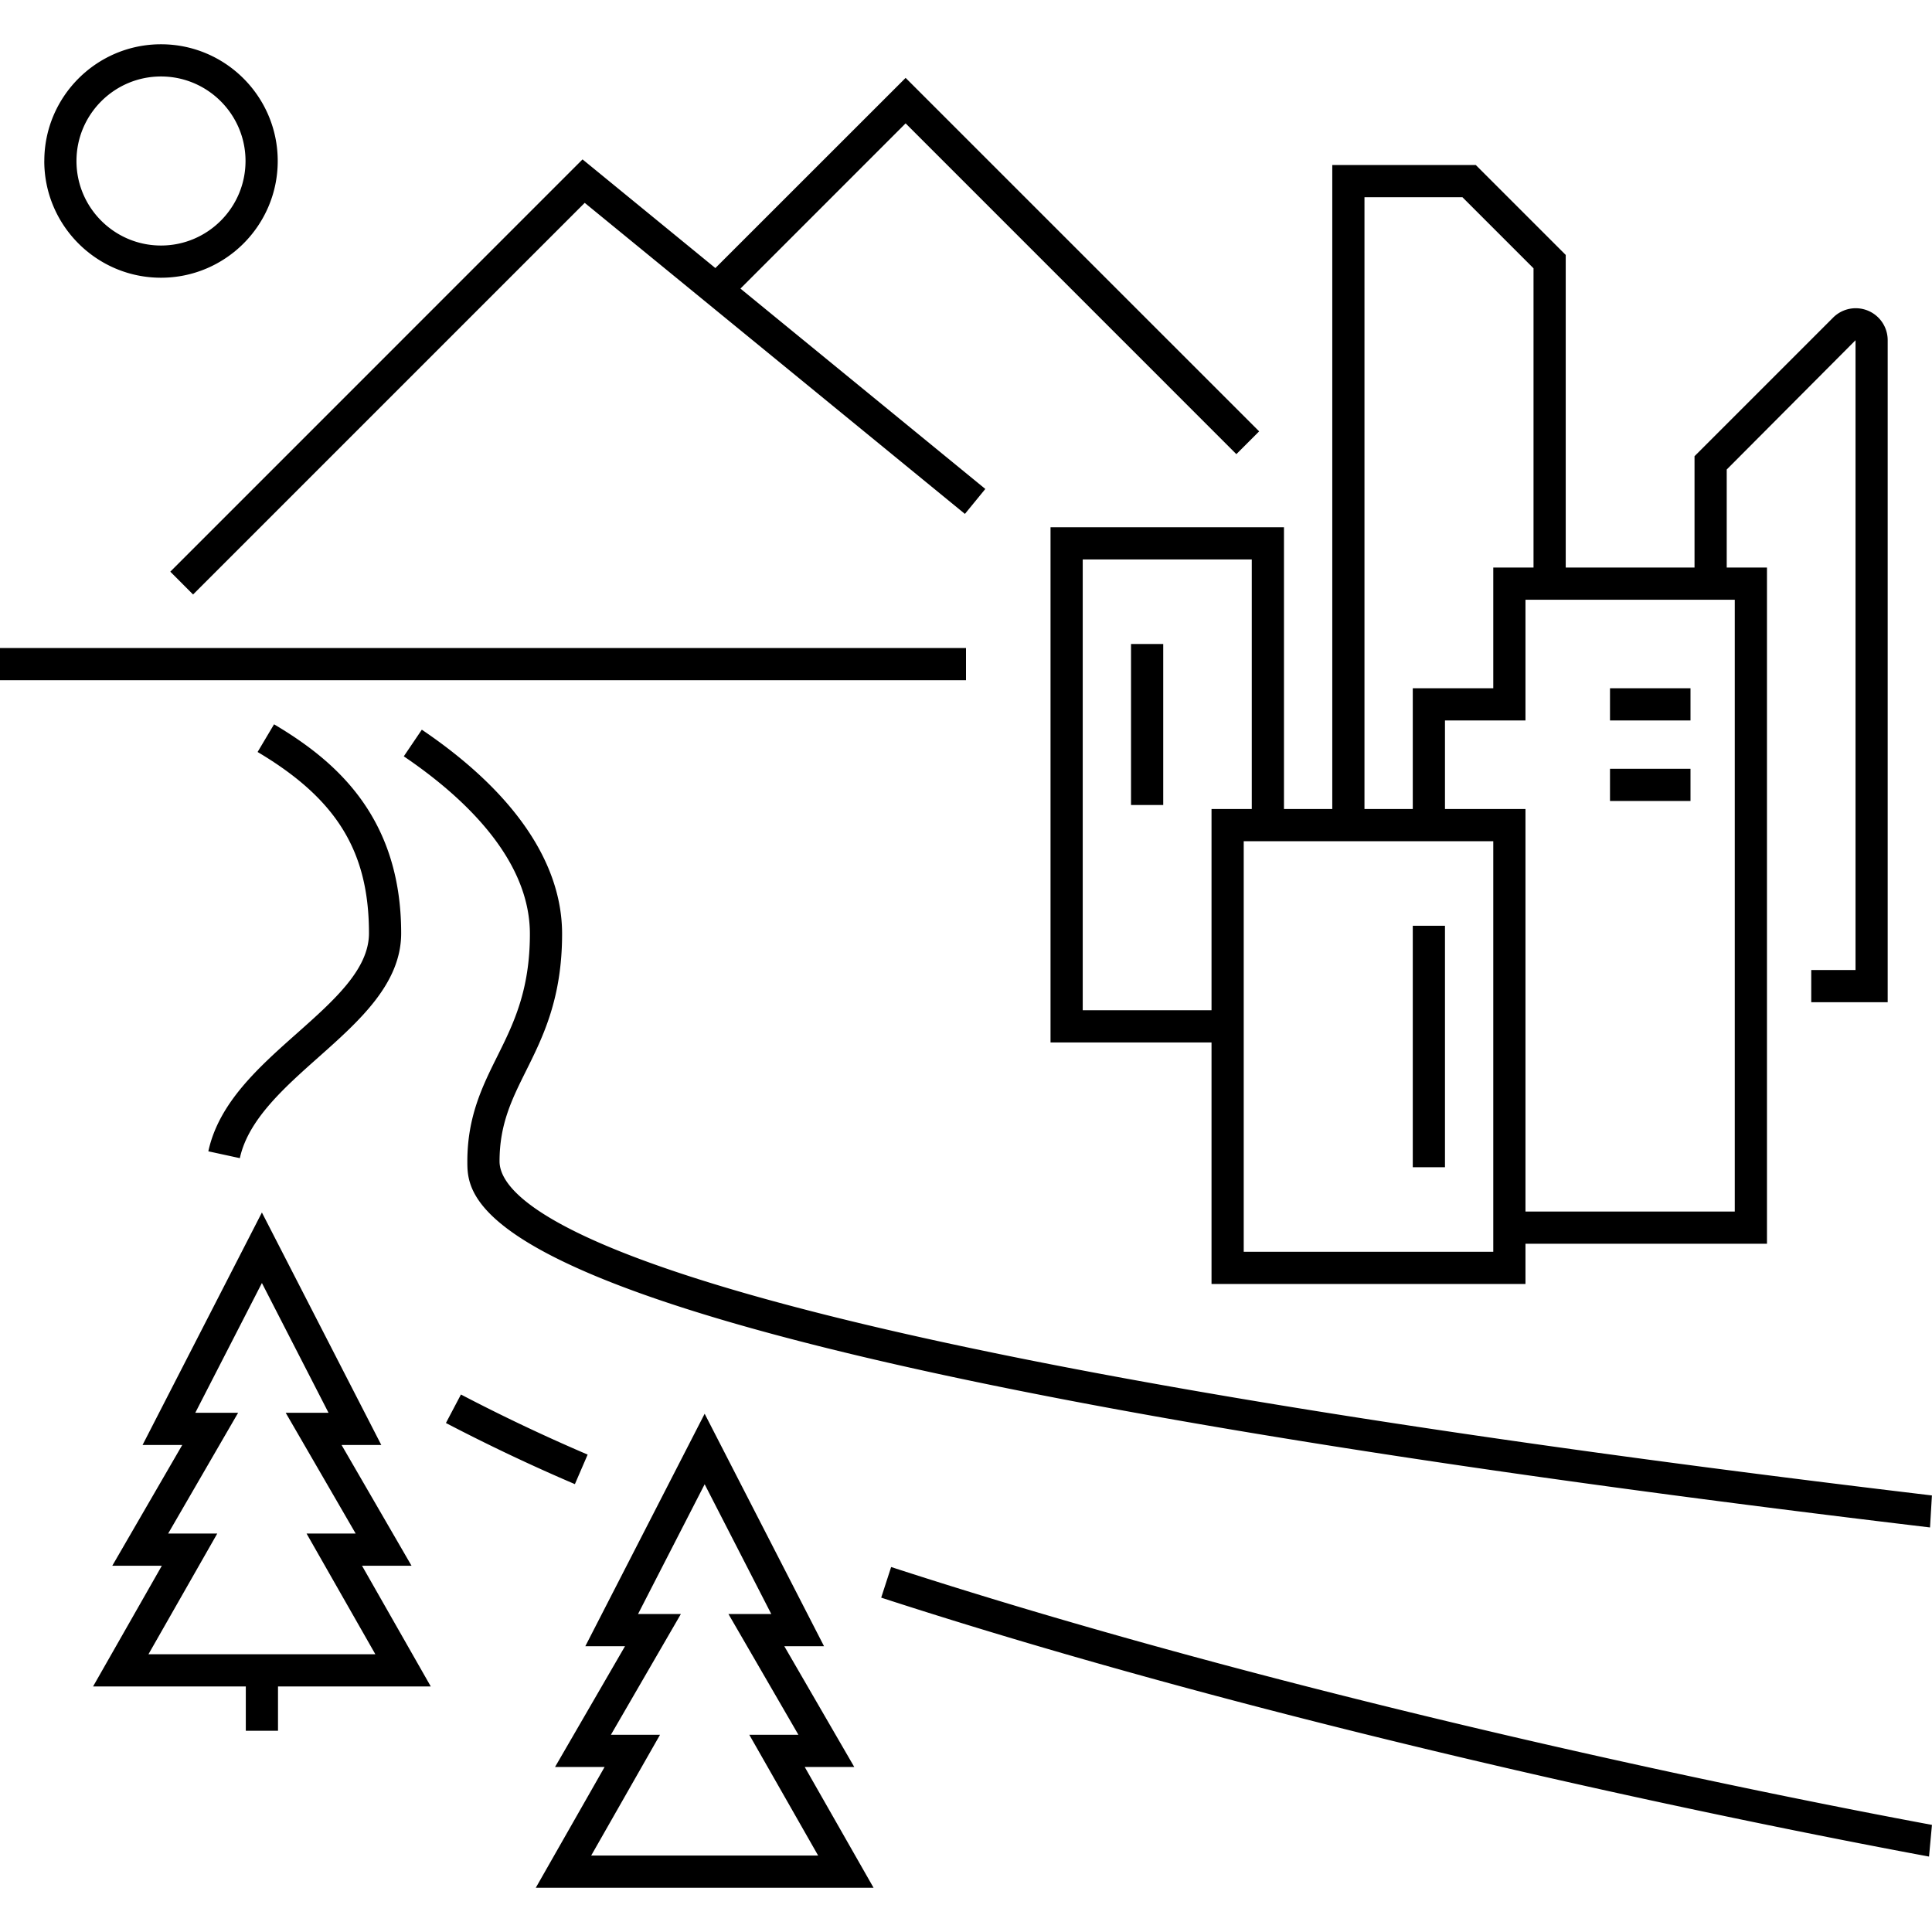
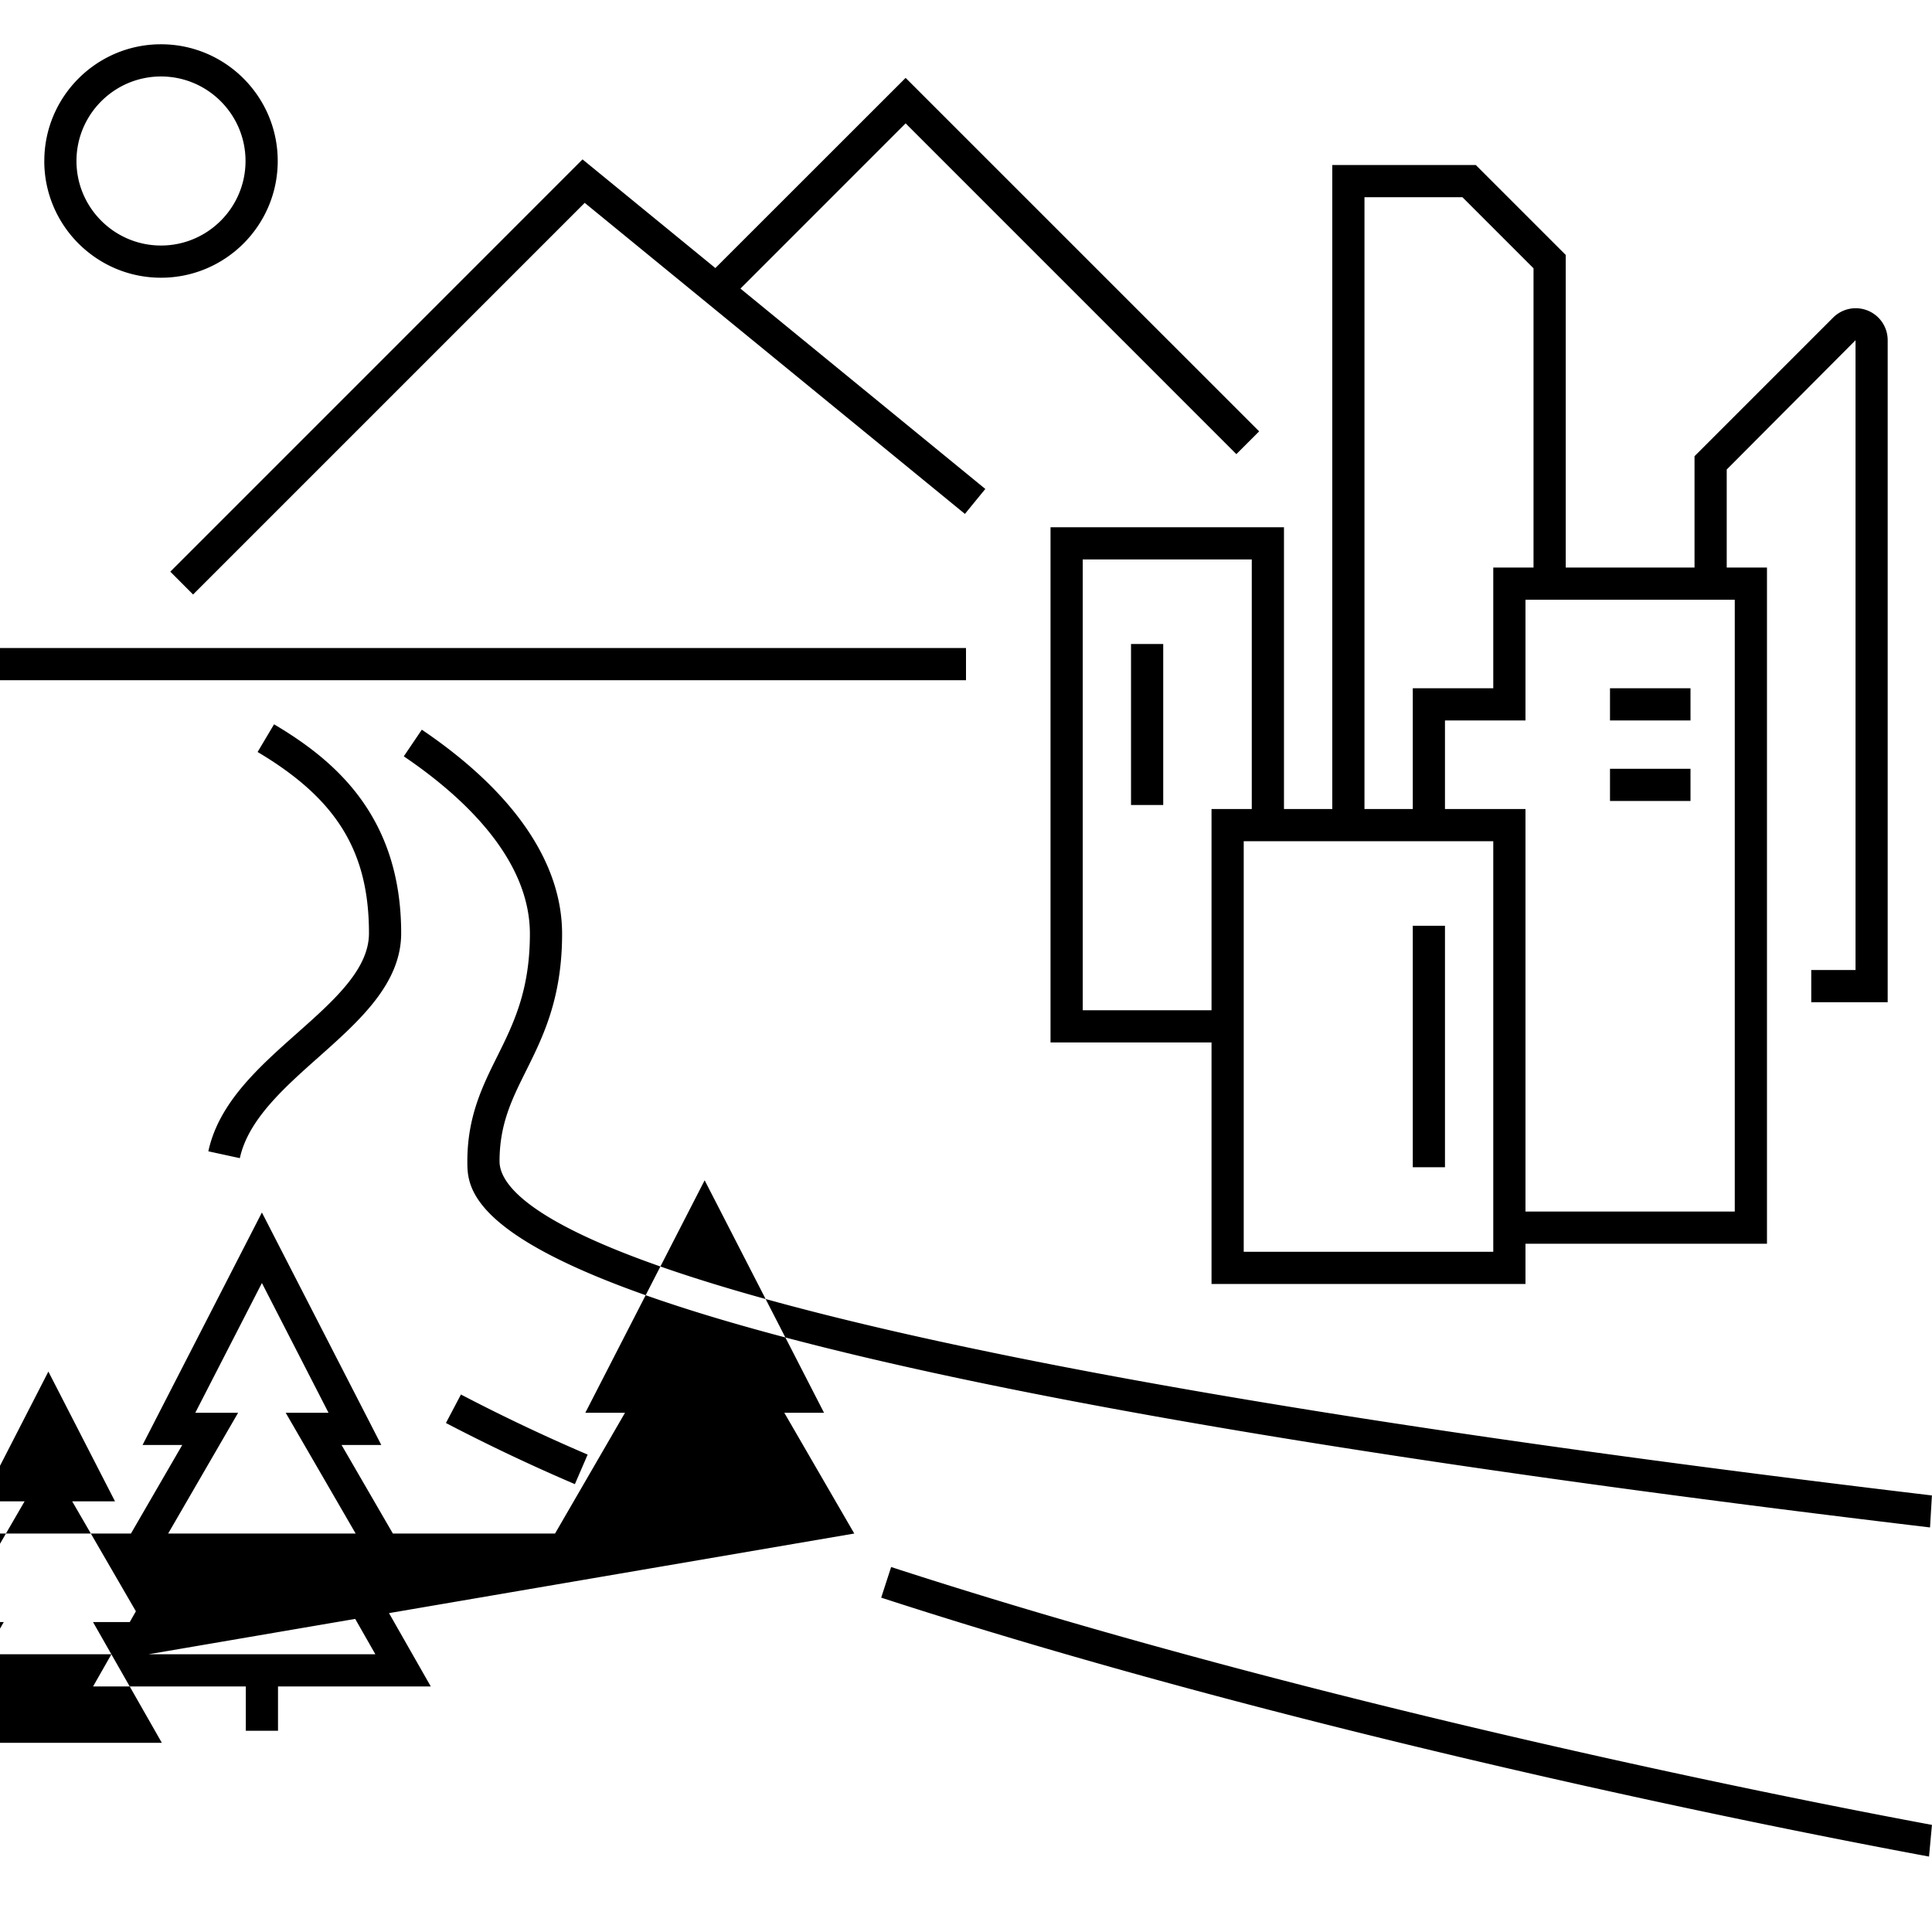
<svg xmlns="http://www.w3.org/2000/svg" id="icon-ui-svg" viewBox="0 0 48 48">
-   <path id="icon-ui-svg--base" d="M24 16.9H0v-.8h24zM4.231 14.203l.566.567 9.73-9.73 9.446 7.728.507-.62-6.084-4.978L22.5 3.065l8.217 8.218.566-.566L22.5 1.935 17.773 6.66l-3.3-2.7zM1.101 4C1.1 2.401 2.4 1.1 4 1.1S6.9 2.4 6.9 4 5.6 6.9 4 6.9 1.1 5.6 1.1 4M1.9 4c0 1.158.942 2.1 2.1 2.1S6.1 5.158 6.1 4 5.158 1.9 4 1.9 1.9 2.842 1.9 4m5.486 21.665c-.958.85-1.948 1.73-2.21 2.939l.783.17c.206-.954 1.097-1.746 1.958-2.511 1.008-.897 2.05-1.823 2.05-3.076 0-2.94-1.688-4.319-3.158-5.192l-.409.688c1.965 1.167 2.767 2.471 2.767 4.504 0 .894-.865 1.664-1.781 2.478M14.6 36.139a45 45 0 0 1-3.148-1.493l-.373.708a46 46 0 0 0 3.204 1.519zm7.54 2.793-.247.761c10.658 3.465 22.62 5.8 26.033 6.433l.073-.787c-3.4-.631-15.247-2.957-25.86-6.407m-10.528-10.08c0 1.18 0 4.765 36.34 9.097l.047-.795c-32.163-3.834-35.587-7.083-35.587-8.301 0-.923.305-1.538.659-2.249.42-.844.895-1.8.895-3.402 0-1.775-1.205-3.53-3.485-5.073l-.448.662c1.43.968 3.133 2.519 3.133 4.411 0 1.413-.413 2.243-.812 3.046-.365.734-.742 1.494-.742 2.605M31.9 13.1v7h1.2v-16h3.566L38.9 6.334V14.1h3.2v-2.766l3.443-3.443a.794.794 0 0 1 1.356.563V24.9H45v-.8h1.1V8.453l-3.2 3.212V14.1h1v16.8h-6v1h-7.8v-6h-4V13.1zm-1.8 12v-5h1v-6.2h-4.2v11.2zm7-4.2h-6.2v10.2h6.2zm6-6h-5.2v3h-2v2.2h2v10h5.2zm-9.2 5.2h1.2v-3h2v-3h1V6.666L36.334 4.9H33.9zm8.1-3h-2v.8h2zm0 2h-2v.8h2zm-13.9.9h.8v-4h-.8zM10.703 41.9H6.907V43h-.8v-1.1H2.312l1.709-3H2.79l1.738-3h-.986l2.965-5.776L9.473 35.9h-.987l1.738 3h-1.23zm-7.015-.8h5.638l-1.71-3h1.22l-1.738-3h1.064l-1.655-3.224L4.852 35.1h1.064l-1.738 3h1.22zm16.305 2.8 1.71 3h-8.391l1.709-3H13.79l1.738-3h-.986l2.965-5.776 2.966 5.776h-.987l1.738 3zm-1.377-.8h1.22l-1.738-3h1.064l-1.655-3.224-1.655 3.224h1.064l-1.738 3h1.22l-1.71 3h5.638zM35.9 23h-.8v6h.8z" />
+   <path id="icon-ui-svg--base" d="M24 16.9H0v-.8h24zM4.231 14.203l.566.567 9.73-9.73 9.446 7.728.507-.62-6.084-4.978L22.5 3.065l8.217 8.218.566-.566L22.5 1.935 17.773 6.66l-3.3-2.7zM1.101 4C1.1 2.401 2.4 1.1 4 1.1S6.9 2.4 6.9 4 5.6 6.9 4 6.9 1.1 5.6 1.1 4M1.9 4c0 1.158.942 2.1 2.1 2.1S6.1 5.158 6.1 4 5.158 1.9 4 1.9 1.9 2.842 1.9 4m5.486 21.665c-.958.85-1.948 1.73-2.21 2.939l.783.17c.206-.954 1.097-1.746 1.958-2.511 1.008-.897 2.05-1.823 2.05-3.076 0-2.94-1.688-4.319-3.158-5.192l-.409.688c1.965 1.167 2.767 2.471 2.767 4.504 0 .894-.865 1.664-1.781 2.478M14.6 36.139a45 45 0 0 1-3.148-1.493l-.373.708a46 46 0 0 0 3.204 1.519zm7.54 2.793-.247.761c10.658 3.465 22.62 5.8 26.033 6.433l.073-.787c-3.4-.631-15.247-2.957-25.86-6.407m-10.528-10.08c0 1.18 0 4.765 36.34 9.097l.047-.795c-32.163-3.834-35.587-7.083-35.587-8.301 0-.923.305-1.538.659-2.249.42-.844.895-1.8.895-3.402 0-1.775-1.205-3.53-3.485-5.073l-.448.662c1.43.968 3.133 2.519 3.133 4.411 0 1.413-.413 2.243-.812 3.046-.365.734-.742 1.494-.742 2.605M31.9 13.1v7h1.2v-16h3.566L38.9 6.334V14.1h3.2v-2.766l3.443-3.443a.794.794 0 0 1 1.356.563V24.9H45v-.8h1.1V8.453l-3.2 3.212V14.1h1v16.8h-6v1h-7.8v-6h-4V13.1zm-1.8 12v-5h1v-6.2h-4.2v11.2zm7-4.2h-6.2v10.2h6.2zm6-6h-5.2v3h-2v2.2h2v10h5.2zm-9.2 5.2h1.2v-3h2v-3h1V6.666L36.334 4.9H33.9zm8.1-3h-2v.8h2zm0 2h-2v.8h2zm-13.9.9h.8v-4h-.8zM10.703 41.9H6.907V43h-.8v-1.1H2.312l1.709-3H2.79l1.738-3h-.986l2.965-5.776L9.473 35.9h-.987l1.738 3h-1.23zm-7.015-.8h5.638l-1.71-3h1.22l-1.738-3h1.064l-1.655-3.224L4.852 35.1h1.064l-1.738 3h1.22zh-8.391l1.709-3H13.79l1.738-3h-.986l2.965-5.776 2.966 5.776h-.987l1.738 3zm-1.377-.8h1.22l-1.738-3h1.064l-1.655-3.224-1.655 3.224h1.064l-1.738 3h1.22l-1.71 3h5.638zM35.9 23h-.8v6h.8z" />
</svg>